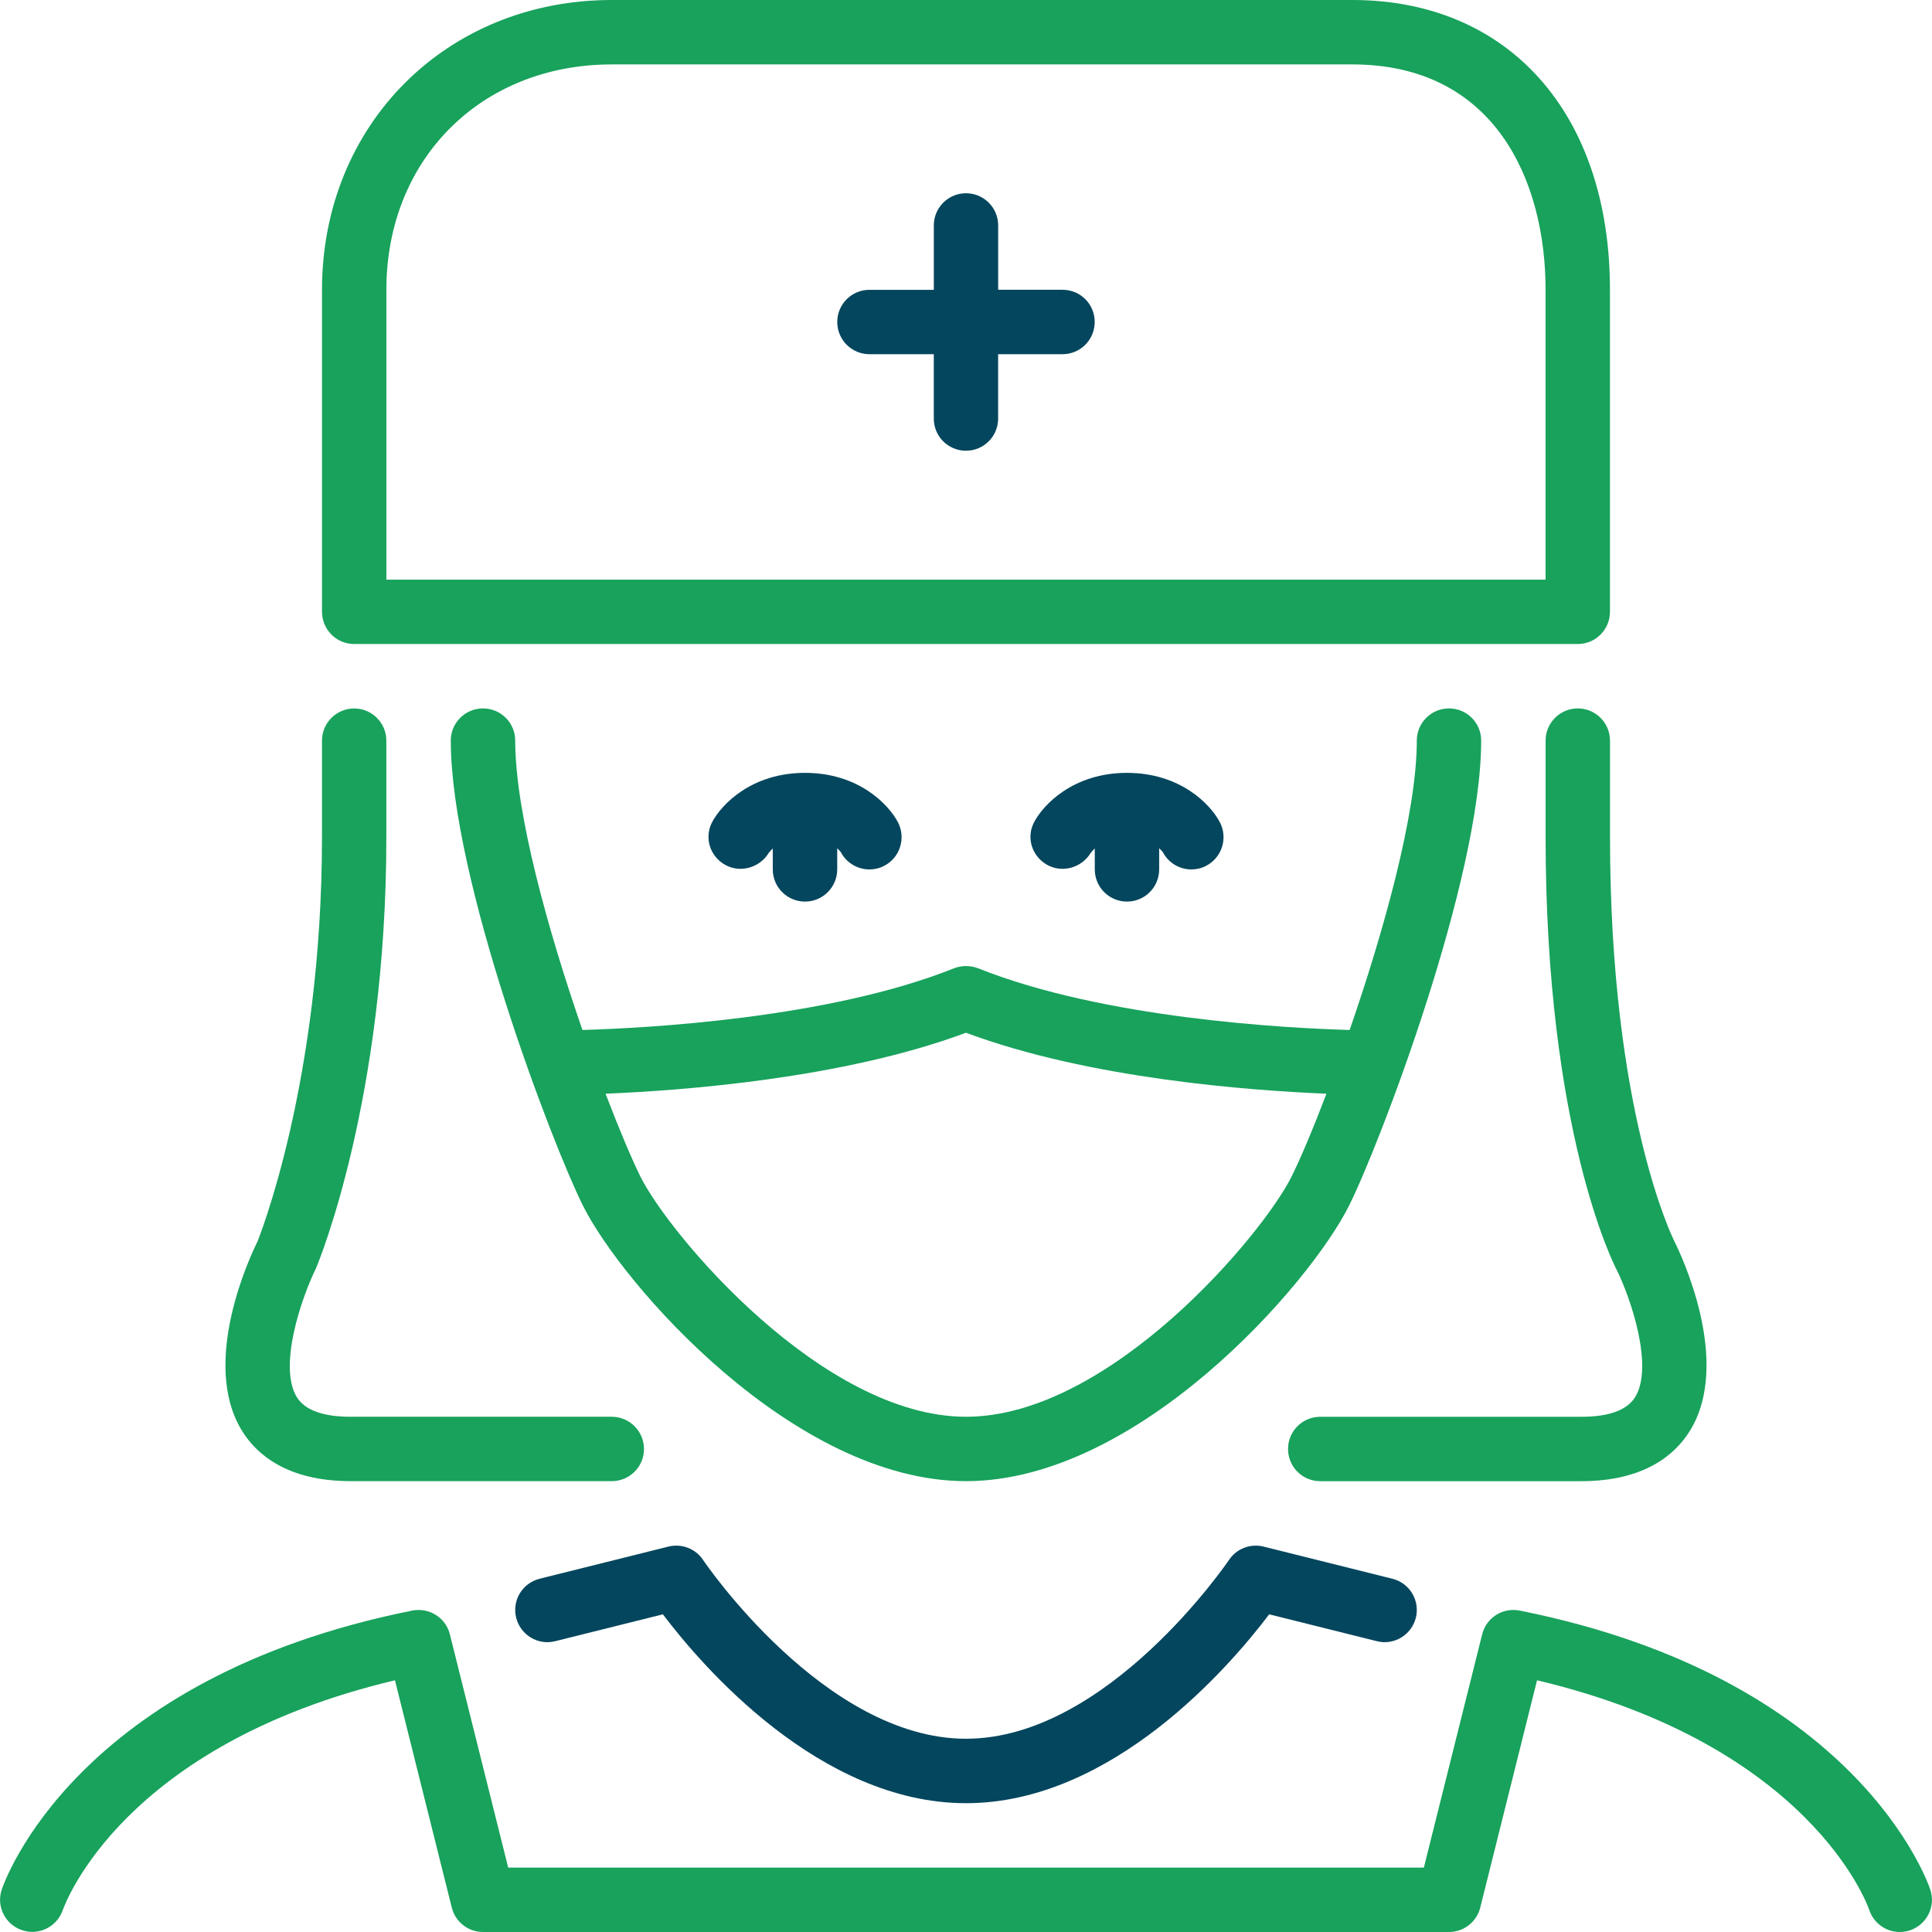
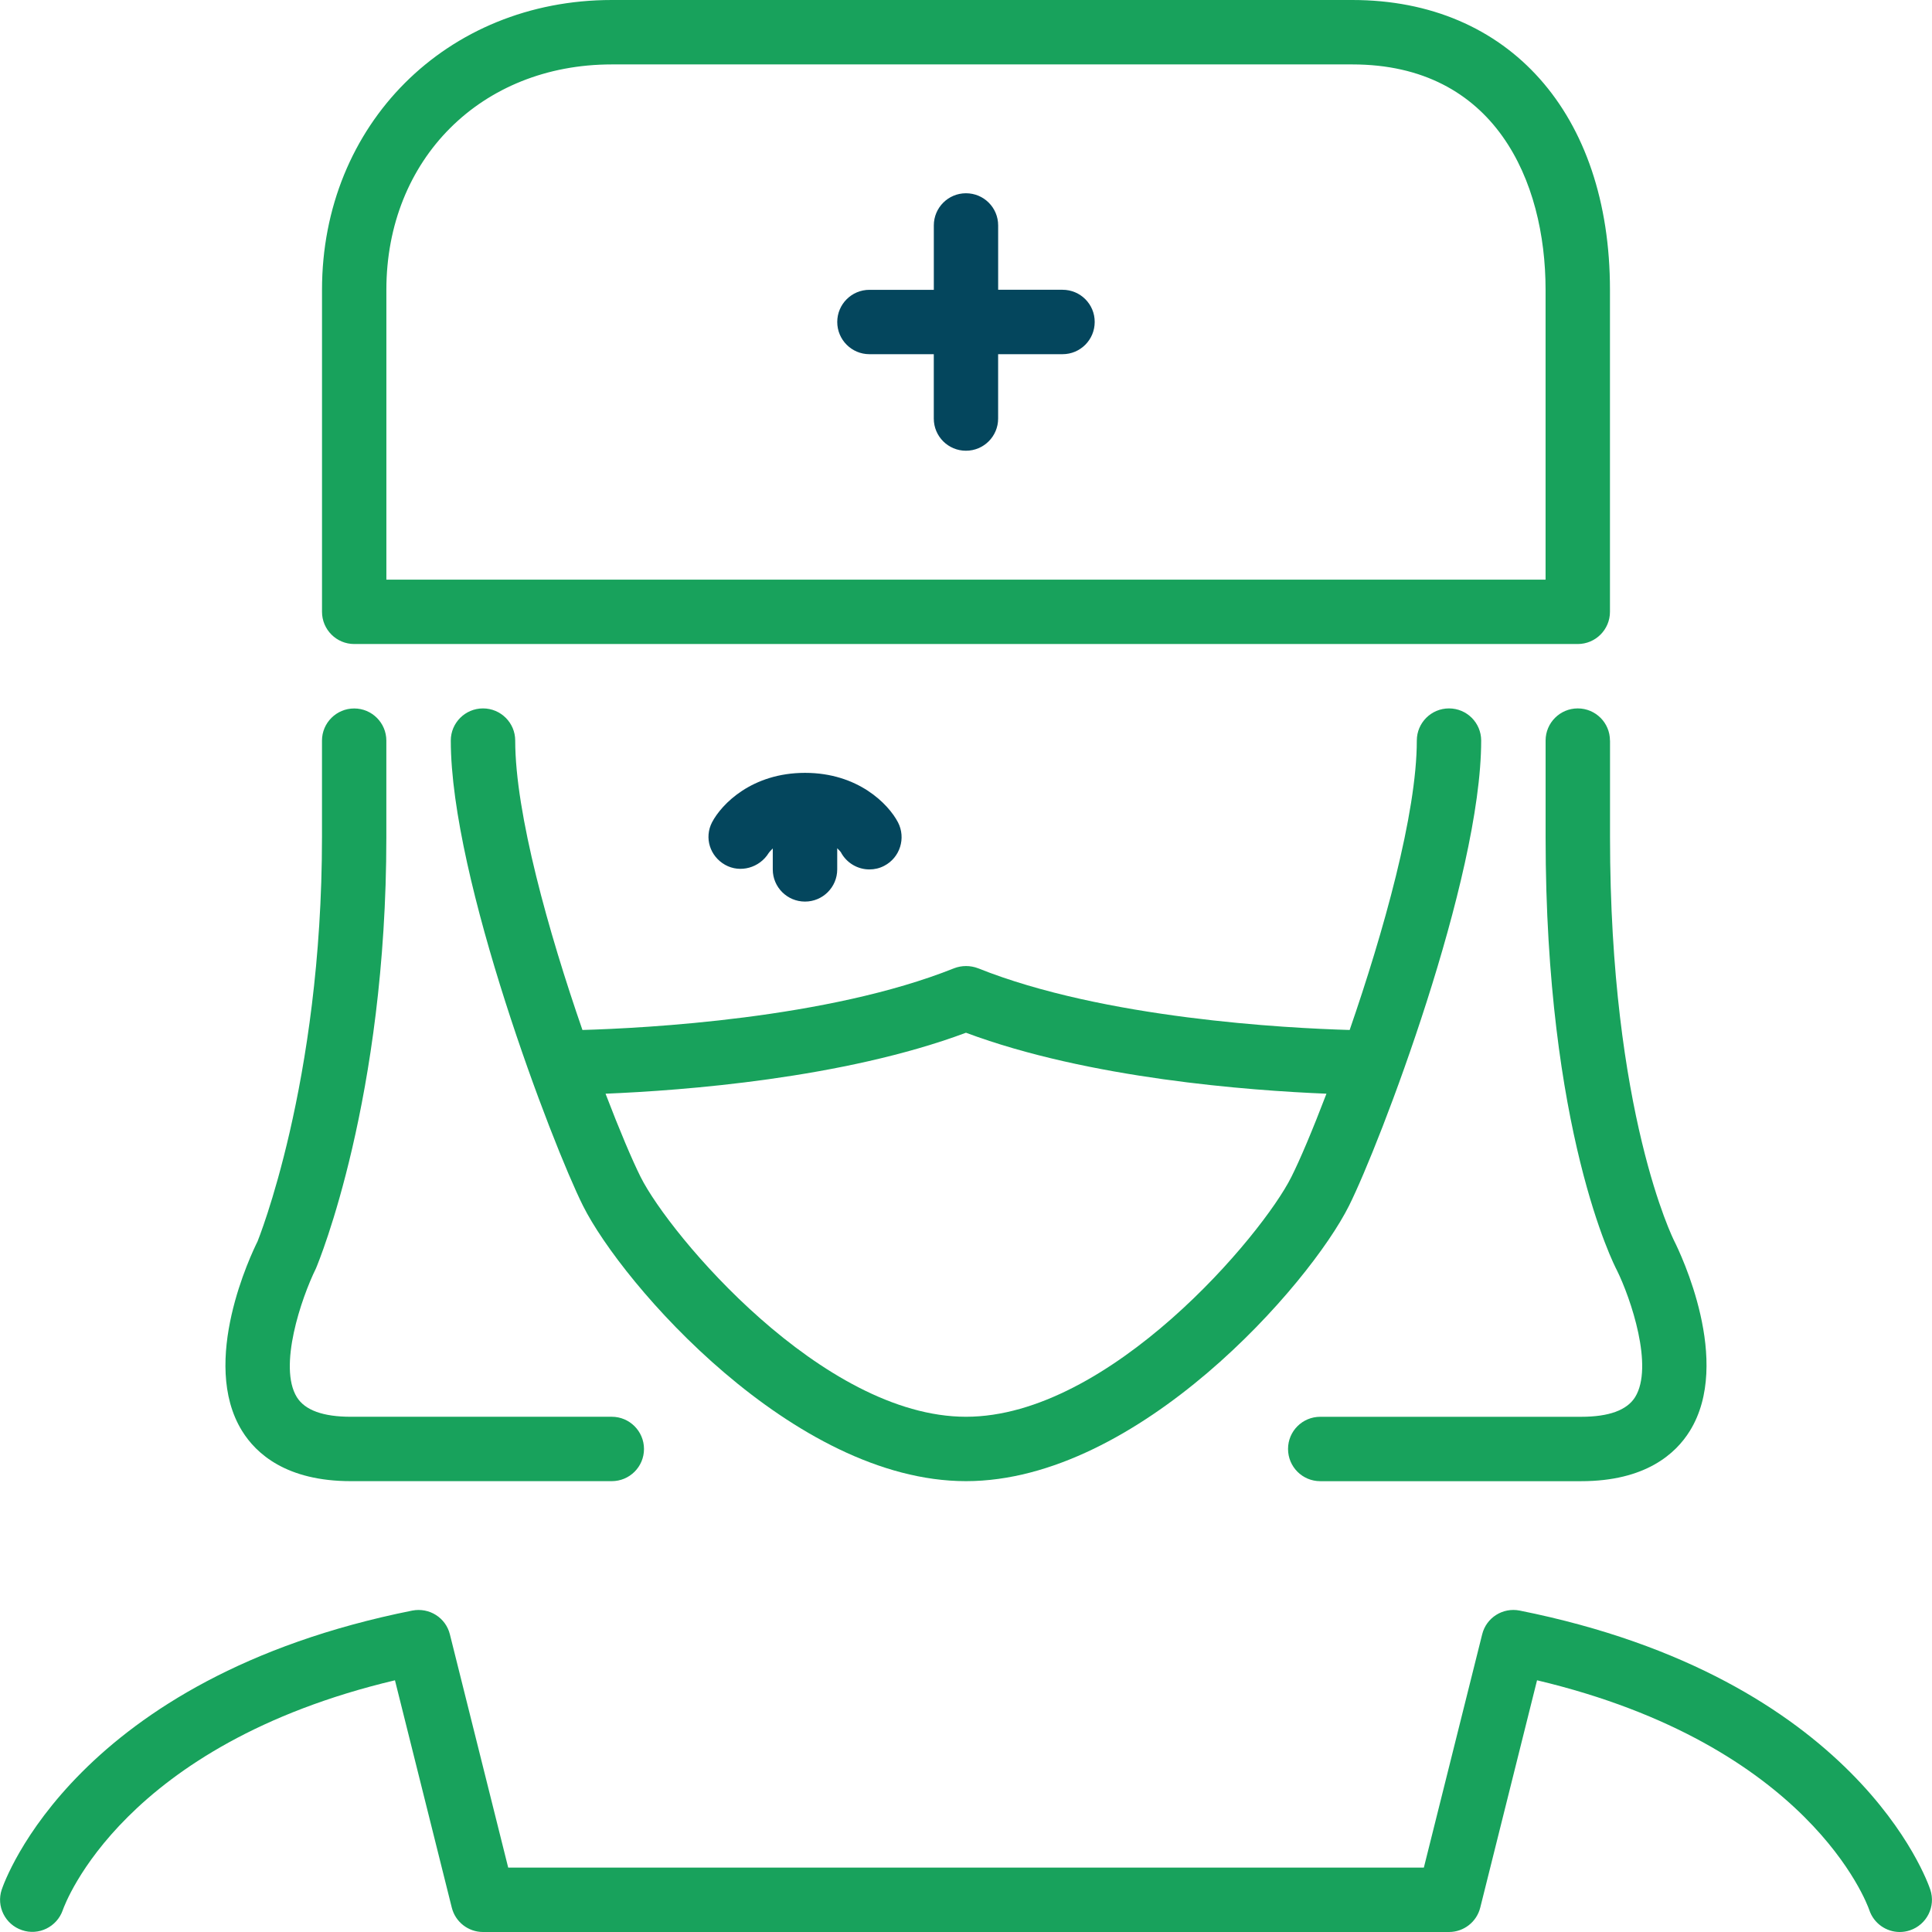
<svg xmlns="http://www.w3.org/2000/svg" version="1.1" id="Capa_1" x="0px" y="0px" width="70px" height="70px" viewBox="-13 -13 70 70" enable-background="new -13 -13 70 70" xml:space="preserve">
  <g>
    <g>
      <g>
        <path fill="#18A25C" d="M45.332,13.832c0-0.643-0.521-1.165-1.167-1.165c-0.643,0-1.165,0.522-1.165,1.165v3.501     c0,10.664,2.486,15.508,2.581,15.686c0.508,1.028,1.344,3.502,0.662,4.602c-0.296,0.473-0.95,0.712-1.953,0.712h-9.455     c-0.646,0-1.167,0.521-1.167,1.165c0,0.646,0.521,1.168,1.167,1.168h9.455c2.324,0,3.424-0.991,3.938-1.824     c1.544-2.498-0.339-6.426-0.569-6.882c-0.022-0.047-2.325-4.621-2.325-14.628v-3.499H45.332z" />
        <path fill="#18A25C" d="M5.667,13.832c0-0.643-0.523-1.165-1.167-1.165s-1.167,0.522-1.167,1.165     c0,5.006,3.674,14.622,4.79,16.855c1.42,2.841,7.633,9.978,13.876,9.978s12.458-7.137,13.878-9.978     c1.115-2.23,4.789-11.848,4.789-16.855c0-0.643-0.521-1.165-1.166-1.165s-1.166,0.522-1.166,1.165     c0,2.645-1.211,6.951-2.433,10.486c-2.279-0.065-8.902-0.41-13.464-2.236c-0.281-0.107-0.589-0.107-0.869,0     c-4.569,1.829-11.208,2.171-13.465,2.236C6.879,20.783,5.667,16.477,5.667,13.832z M21.999,24.418     c4.449,1.662,10.257,2.094,13.061,2.209c-0.508,1.33-0.965,2.408-1.272,3.017c-1.045,2.095-6.582,8.688-11.788,8.688     c-5.203,0-10.742-6.594-11.789-8.688c-0.305-0.611-0.763-1.69-1.271-3.017C11.733,26.512,17.543,26.08,21.999,24.418z" />
        <path fill="#04465D" d="M16.167,19.666c0.643,0,1.167-0.521,1.167-1.167v-0.766c0.075,0.073,0.125,0.132,0.129,0.14     c0.21,0.399,0.617,0.628,1.037,0.628c0.182,0,0.365-0.04,0.539-0.132c0.57-0.297,0.792-1.002,0.497-1.574     c-0.348-0.665-1.446-1.793-3.368-1.793s-3.022,1.128-3.37,1.793c-0.289,0.561-0.075,1.228,0.472,1.538     c0.548,0.311,1.254,0.108,1.582-0.429c0.009-0.017,0.067-0.085,0.147-0.163v0.76C14.999,19.145,15.522,19.666,16.167,19.666z" />
-         <path fill="#04465D" d="M27.832,19.666c0.646,0,1.167-0.521,1.167-1.167v-0.766c0.075,0.073,0.124,0.132,0.132,0.14     c0.207,0.399,0.614,0.628,1.035,0.628c0.181,0,0.365-0.04,0.537-0.132c0.57-0.297,0.793-1.002,0.497-1.574     c-0.346-0.665-1.447-1.793-3.368-1.793c-1.92,0-3.021,1.128-3.368,1.793c-0.29,0.561-0.074,1.228,0.473,1.538     c0.549,0.31,1.252,0.11,1.58-0.429c0.011-0.017,0.068-0.085,0.149-0.163v0.76C26.666,19.145,27.188,19.666,27.832,19.666z" />
        <path fill="#18A25C" d="M56.938,55.465c-0.104-0.313-2.685-7.672-14.877-10.111c-0.61-0.121-1.21,0.255-1.359,0.861l-2.113,8.451     H5.413L3.3,46.215c-0.15-0.603-0.744-0.979-1.361-0.861c-12.191,2.439-14.771,9.798-14.877,10.111     c-0.203,0.605,0.125,1.262,0.732,1.467c0.606,0.211,1.268-0.118,1.479-0.721c0.088-0.252,2.195-5.994,12.037-8.331l2.059,8.237     C3.499,56.636,3.965,57,4.5,57h34.999c0.536,0,1.003-0.364,1.133-0.883l2.058-8.237c9.845,2.337,11.953,8.076,12.037,8.321     C54.889,56.689,55.344,57,55.83,57c0.121,0,0.247-0.019,0.37-0.06C56.812,56.735,57.143,56.074,56.938,55.465z" />
-         <path fill="#04465D" d="M5.702,45.615c0.159,0.627,0.791,1.007,1.417,0.848l3.898-0.973c1.406,1.858,5.677,6.843,10.984,6.843     c5.308,0,9.578-4.984,10.984-6.843l3.901,0.973c0.621,0.159,1.255-0.224,1.413-0.848c0.155-0.625-0.224-1.259-0.85-1.414     l-4.667-1.165c-0.48-0.118-0.979,0.074-1.251,0.481c-0.045,0.065-4.401,6.481-9.531,6.481c-5.13,0-9.484-6.413-9.528-6.481     c-0.273-0.407-0.774-0.6-1.255-0.481l-4.666,1.165C5.926,44.356,5.545,44.99,5.702,45.615z" />
        <path fill="#18A25C" d="M-0.291,40.665h9.457c0.645,0,1.167-0.521,1.167-1.165s-0.523-1.168-1.167-1.168h-9.457     c-1,0-1.658-0.236-1.953-0.709c-0.681-1.1,0.154-3.576,0.693-4.67c0.103-0.245,2.549-6.158,2.549-15.619v-3.499     c0-0.645-0.523-1.166-1.165-1.166c-0.643,0-1.167,0.521-1.167,1.166v3.499c0,8.944-2.338,14.646-2.335,14.646     c-0.219,0.438-2.104,4.365-0.561,6.864C-3.716,39.677-2.615,40.665-0.291,40.665z" />
        <path fill="#18A25C" d="M-0.166,10.334h44.331c0.646,0,1.167-0.524,1.167-1.167V-2.501C45.332-8.878,41.667-13,35.998-13H9.167     c-5.986,0-10.5,4.514-10.5,10.499V9.167C-1.333,9.81-0.811,10.334-0.166,10.334z M0.999-2.501c0-4.73,3.435-8.165,8.166-8.165     h26.833c5.163,0,7.001,4.218,7.001,8.165V8.002h-42V-2.501z" />
        <path fill="#04465D" d="M25.499-2.501h-2.334v-2.332c0-0.645-0.521-1.165-1.166-1.165c-0.643,0-1.165,0.521-1.165,1.165v2.334     H18.5c-0.643,0-1.165,0.521-1.165,1.165c0,0.645,0.522,1.167,1.165,1.167h2.333v2.333c0,0.645,0.522,1.165,1.165,1.165     c0.645,0,1.166-0.521,1.166-1.165v-2.333h2.334c0.645,0,1.165-0.522,1.165-1.167C26.666-1.978,26.144-2.501,25.499-2.501z" />
      </g>
    </g>
  </g>
</svg>